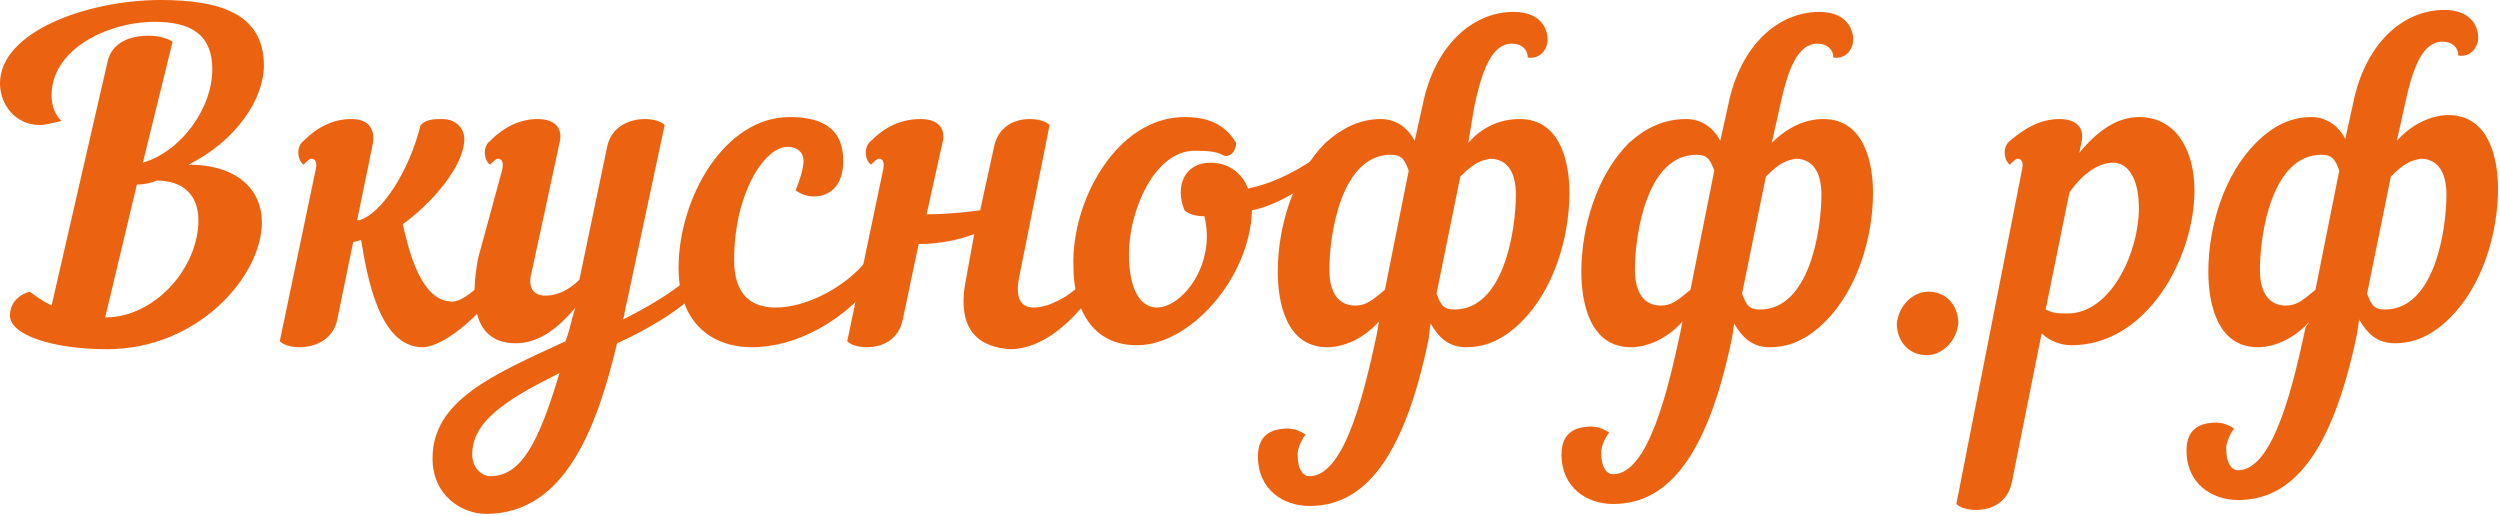
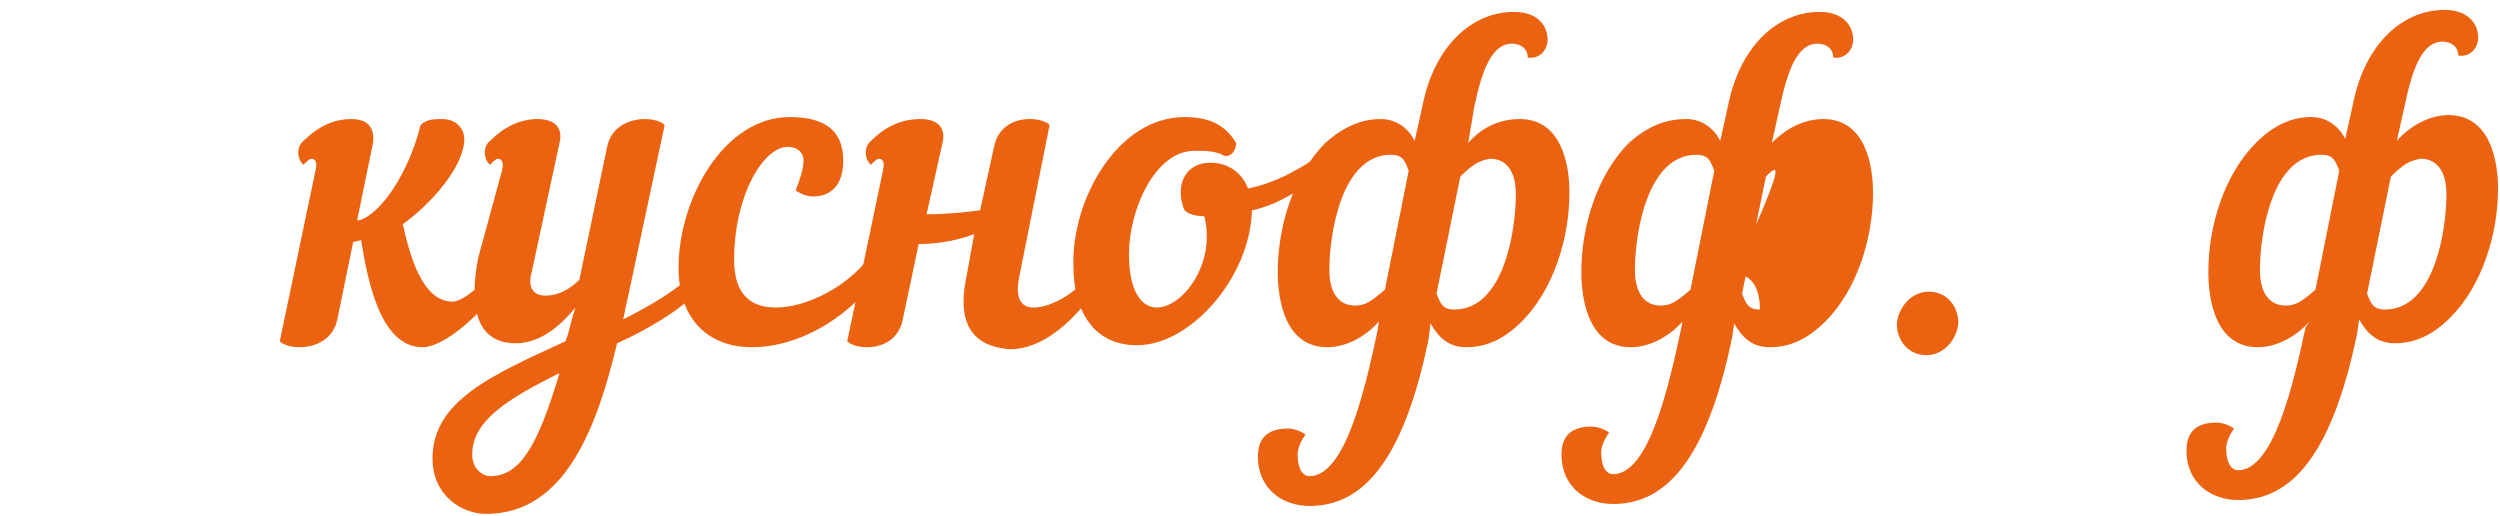
<svg xmlns="http://www.w3.org/2000/svg" version="1.1" id="Слой_1" x="0px" y="0px" viewBox="0 0 126 26" style="enable-background:new 0 0 126 26;" xml:space="preserve">
  <style type="text/css">
	.st0{fill:#EB6211;}
</style>
  <g>
-     <path class="st0" d="M7.8,1.1c-2.4,0-5.2,1.4-5.2,3.7c0,0.6,0.2,1,0.5,1.3C2.6,6.2,2.3,6.3,2,6.3c-1.2,0-2-1-2-2.1   C0,1.6,4.4,0,8.1,0c3,0,5.2,0.7,5.2,3.3c0,1.7-1.4,3.8-3.8,5l0,0c2.5,0,3.7,1.3,3.7,2.9c0,2.7-3.2,6.4-7.8,6.4   c-2.7,0-4.9-0.7-4.9-1.7c0-0.5,0.3-1,1-1.2c0.4,0.3,0.7,0.5,1.1,0.7L5.4,3.2c0.2-1.1,1.2-1.4,2.1-1.4c0.4,0,0.9,0.1,1.2,0.3   L7.2,8.2c2-0.6,3.5-2.8,3.5-4.7C10.7,1.8,9.7,1.1,7.8,1.1z M6.9,9.3l-1.6,6.7h0c2.5,0,4.7-2.5,4.7-4.9c0-1.2-0.7-2-2.1-2   C7.7,9.2,7.3,9.3,6.9,9.3z" />
    <path class="st0" d="M18,11.1l0.1,0c1.1-0.3,2.5-2.4,3.1-4.8C21.5,6,21.9,6,22.3,6C23,6,23.4,6.5,23.4,7c0,1.4-1.7,3.3-3.1,4.3   c0.3,1.3,0.9,3.9,2.5,3.9c0.4,0,0.9-0.4,1.5-0.9c0.2,0.1,0.4,0.3,0.4,0.5c0,0.2-0.1,0.3-0.2,0.5c-0.8,1-2.3,2.2-3.2,2.2   c-2.2,0-2.8-3.6-3.1-5.4l-0.4,0.1L17,16.1c-0.2,1-1.1,1.4-1.9,1.4c-0.4,0-0.8-0.1-1-0.3l1.8-8.6C16,8.2,15.9,8,15.7,8   c-0.1,0-0.2,0.1-0.4,0.3c-0.3-0.2-0.4-0.9,0-1.2C16,6.4,16.8,6,17.7,6c0.8,0,1.2,0.4,1.1,1.2L18,11.1z" />
    <path class="st0" d="M25.3,8.6c0.1-0.4,0-0.6-0.2-0.6c-0.1,0-0.2,0.1-0.4,0.3c-0.3-0.2-0.4-0.9,0-1.2C25.4,6.4,26.2,6,27.1,6   c0.8,0,1.3,0.4,1.1,1.2l-1.4,6.5c-0.2,0.7,0,1.2,0.7,1.2c0.6,0,1.2-0.3,1.7-0.8l1.4-6.7c0.2-1,1.1-1.4,1.9-1.4c0.4,0,0.8,0.1,1,0.3   l-1.9,8.9c-0.1,0.3-0.1,0.6-0.2,0.9c1.2-0.6,2.4-1.3,3.2-2c0.3,0.3,0.4,0.8,0,1.1c-0.4,0.4-1.9,1.4-3.5,2.1c-1,4.2-2.6,8.6-6.6,8.6   c-1.2,0-2.7-0.9-2.7-2.8c0-2.9,3-4.2,6.7-5.9c0.2-0.5,0.3-1.1,0.5-1.7c-0.9,1.1-1.9,1.8-3,1.8c-2.2,0-2.3-2.2-1.9-4.3L25.3,8.6z    M28.2,18.8c-2.6,1.3-4.4,2.4-4.4,4.1c0,0.8,0.6,1.1,0.9,1.1C26.2,24,27.1,22.5,28.2,18.8z" />
    <path class="st0" d="M37.9,17.5c-2.1,0-3.7-1.3-3.7-4c0-3.5,2.3-7.6,5.6-7.6c1.8,0,2.7,0.7,2.7,2.2c0,1.3-0.7,1.8-1.5,1.8   c-0.3,0-0.6-0.1-0.9-0.3c0.2-0.5,0.4-1.1,0.4-1.5c0-0.4-0.3-0.7-0.8-0.7c-1.2,0-2.7,2.4-2.7,5.7c0,1.8,0.9,2.4,2.1,2.4   c1.6,0,3.6-1.1,4.6-2.4c0.6-0.1,0.8,0.4,0.6,0.8C42.6,16.2,40.1,17.5,37.9,17.5z" />
    <path class="st0" d="M48.7,14l0.4-2.2c-0.8,0.3-1.8,0.5-2.8,0.5l-0.8,3.8c-0.2,1-1,1.4-1.8,1.4c-0.4,0-0.8-0.1-1-0.3l1.8-8.6   c0.1-0.4,0-0.6-0.2-0.6c-0.1,0-0.2,0.1-0.4,0.3c-0.3-0.2-0.4-0.9,0-1.2C44.6,6.4,45.4,6,46.4,6c0.8,0,1.3,0.4,1.1,1.2l-0.8,3.6   c1,0,1.9-0.1,2.7-0.2l0.7-3.2c0.2-1,1-1.4,1.8-1.4c0.4,0,0.8,0.1,1,0.3l-1.5,7.5c-0.3,1.3,0.1,1.7,0.7,1.7c0.8,0,1.8-0.6,2.3-1.1   c0.2,0.1,0.4,0.3,0.4,0.5c0,0.2-0.1,0.3-0.2,0.5c-1,1.2-2.3,2.2-3.7,2.2C49.6,17.5,48.1,16.9,48.7,14z" />
    <path class="st0" d="M59.7,5.9c1.1,0,2,0.3,2.6,1.3c0,0.5-0.4,0.8-0.7,0.6c-0.4-0.2-0.9-0.2-1.4-0.2c-2,0-3.3,3-3.3,5.2   c0,2,0.7,2.7,1.4,2.7c1.3,0,3-2.2,2.4-4.6c-0.4,0-0.8-0.1-1-0.3c-0.5-1.2,0-2.4,1.3-2.4c0.9,0,1.6,0.5,1.9,1.3   c1.5-0.3,2.8-1.1,3.8-1.8c0.3,0.2,0.3,0.8-0.1,1.1c-0.6,0.4-2,1.5-3.5,1.8c-0.1,3.4-3.1,6.8-5.8,6.8c-2.3,0-3.2-1.9-3.2-4   C54,10.1,56.3,5.9,59.7,5.9z" />
    <path class="st0" d="M69.5,16.2c-0.7,0.8-1.7,1.3-2.6,1.3c-2.1,0-2.5-2.3-2.5-3.8c0-2.3,0.8-4.9,2.4-6.5C67.7,6.4,68.6,6,69.6,6   c0.8,0,1.4,0.5,1.7,1.1l0.4-1.8c0.6-3,2.5-4.7,4.6-4.7C77.6,0.6,78,1.4,78,2c0,0.5-0.4,1-1,0.9c0-0.4-0.3-0.7-0.8-0.7   c-1,0-1.5,1.3-1.9,3.2L74,7.2C74.7,6.4,75.6,6,76.6,6c2.1,0,2.5,2.3,2.5,3.7c0,2.3-0.8,4.9-2.4,6.5c-0.9,0.9-1.8,1.3-2.8,1.3   c-0.9,0-1.4-0.5-1.8-1.2L72,17.1c-1.3,6.3-3.4,8.4-6,8.4c-1.3,0-2.6-0.8-2.6-2.5c0-1.1,0.7-1.4,1.5-1.4c0.3,0,0.6,0.1,0.9,0.3   c-0.3,0.4-0.4,0.8-0.4,1c0,0.8,0.3,1.1,0.6,1.1c1.8,0,2.8-4.4,3.4-7.2L69.5,16.2z M69.8,14.6l1.2-6c-0.2-0.5-0.3-0.8-0.9-0.8   c-2.5,0-3.1,4-3.1,5.8c0,1.2,0.5,1.8,1.3,1.8C68.8,15.4,69.1,15.2,69.8,14.6z M73.6,8.9l-1.2,5.9c0.2,0.5,0.3,0.8,0.9,0.8   c2.5,0,3.1-4,3.1-5.8c0-1.2-0.5-1.8-1.3-1.8C74.6,8.1,74.3,8.2,73.6,8.9z" />
-     <path class="st0" d="M84.8,16.2c-0.7,0.8-1.7,1.3-2.6,1.3c-2.1,0-2.5-2.3-2.5-3.8c0-2.3,0.8-4.9,2.4-6.5C83,6.4,83.9,6,85,6   c0.8,0,1.4,0.5,1.7,1.1l0.4-1.8c0.6-3,2.5-4.7,4.6-4.7c1.2,0,1.7,0.7,1.7,1.4c0,0.5-0.4,1-1,0.9c0-0.4-0.3-0.7-0.8-0.7   c-1,0-1.5,1.3-1.9,3.2l-0.4,1.8C90.1,6.4,91,6,91.9,6c2.1,0,2.5,2.3,2.5,3.7c0,2.3-0.8,4.9-2.4,6.5c-0.9,0.9-1.8,1.3-2.8,1.3   c-0.9,0-1.4-0.5-1.8-1.2l-0.1,0.7c-1.3,6.3-3.4,8.4-6,8.4c-1.3,0-2.6-0.8-2.6-2.5c0-1.1,0.7-1.4,1.5-1.4c0.3,0,0.6,0.1,0.9,0.3   c-0.3,0.4-0.4,0.8-0.4,1c0,0.8,0.3,1.1,0.6,1.1c1.8,0,2.8-4.4,3.4-7.2L84.8,16.2z M85.2,14.6l1.2-6c-0.2-0.5-0.3-0.8-0.9-0.8   c-2.5,0-3.1,4-3.1,5.8c0,1.2,0.5,1.8,1.3,1.8C84.2,15.4,84.5,15.2,85.2,14.6z M89,8.9l-1.2,5.9c0.2,0.5,0.3,0.8,0.9,0.8   c2.5,0,3.1-4,3.1-5.8c0-1.2-0.5-1.8-1.3-1.8C90,8.1,89.7,8.2,89,8.9z" />
+     <path class="st0" d="M84.8,16.2c-0.7,0.8-1.7,1.3-2.6,1.3c-2.1,0-2.5-2.3-2.5-3.8c0-2.3,0.8-4.9,2.4-6.5C83,6.4,83.9,6,85,6   c0.8,0,1.4,0.5,1.7,1.1l0.4-1.8c0.6-3,2.5-4.7,4.6-4.7c1.2,0,1.7,0.7,1.7,1.4c0,0.5-0.4,1-1,0.9c0-0.4-0.3-0.7-0.8-0.7   c-1,0-1.5,1.3-1.9,3.2l-0.4,1.8C90.1,6.4,91,6,91.9,6c2.1,0,2.5,2.3,2.5,3.7c0,2.3-0.8,4.9-2.4,6.5c-0.9,0.9-1.8,1.3-2.8,1.3   c-0.9,0-1.4-0.5-1.8-1.2l-0.1,0.7c-1.3,6.3-3.4,8.4-6,8.4c-1.3,0-2.6-0.8-2.6-2.5c0-1.1,0.7-1.4,1.5-1.4c0.3,0,0.6,0.1,0.9,0.3   c-0.3,0.4-0.4,0.8-0.4,1c0,0.8,0.3,1.1,0.6,1.1c1.8,0,2.8-4.4,3.4-7.2L84.8,16.2z M85.2,14.6l1.2-6c-0.2-0.5-0.3-0.8-0.9-0.8   c-2.5,0-3.1,4-3.1,5.8c0,1.2,0.5,1.8,1.3,1.8C84.2,15.4,84.5,15.2,85.2,14.6z M89,8.9l-1.2,5.9c0.2,0.5,0.3,0.8,0.9,0.8   c0-1.2-0.5-1.8-1.3-1.8C90,8.1,89.7,8.2,89,8.9z" />
    <path class="st0" d="M97.2,14.7c0.9,0,1.5,0.7,1.5,1.6c-0.1,0.9-0.8,1.6-1.6,1.6c-0.9,0-1.5-0.7-1.5-1.6   C95.7,15.4,96.4,14.7,97.2,14.7z" />
-     <path class="st0" d="M101.9,8.6c0.1-0.4,0-0.6-0.2-0.6c-0.1,0-0.2,0.1-0.4,0.3c-0.3-0.2-0.4-0.9,0-1.2c0.7-0.6,1.5-1.1,2.5-1.1   c0.8,0,1.3,0.4,1.1,1.2l-0.1,0.5c0.9-1.1,1.9-1.8,3-1.8c1.9,0,2.8,1.7,2.8,3.7c0,3.4-2.4,7.8-6.2,7.8c-0.5,0-1.1-0.2-1.5-0.6   l-1.5,7.5c-0.2,1-1,1.4-1.8,1.4c-0.4,0-0.8-0.1-1-0.3L101.9,8.6z M104.3,9.7l-1.2,5.9c0.4,0.2,0.7,0.2,1.1,0.2   c2.2,0,3.6-3.1,3.6-5.3c0-1.6-0.6-2.3-1.3-2.3C105.8,8.2,105,8.7,104.3,9.7z" />
    <path class="st0" d="M116.4,16.2c-0.7,0.8-1.7,1.3-2.6,1.3c-2.1,0-2.5-2.3-2.5-3.8c0-2.3,0.8-4.9,2.4-6.5c0.9-0.9,1.8-1.3,2.8-1.3   c0.8,0,1.4,0.5,1.7,1.1l0.4-1.8c0.6-3,2.5-4.7,4.6-4.7c1.2,0,1.7,0.7,1.7,1.4c0,0.5-0.4,1-1,0.9c0-0.4-0.3-0.7-0.8-0.7   c-1,0-1.5,1.3-1.9,3.2l-0.4,1.8c0.7-0.8,1.7-1.3,2.6-1.3c2.1,0,2.5,2.3,2.5,3.7c0,2.3-0.8,4.9-2.4,6.5c-0.9,0.9-1.8,1.3-2.8,1.3   c-0.9,0-1.4-0.5-1.8-1.2l-0.1,0.7c-1.3,6.3-3.4,8.4-6,8.4c-1.3,0-2.6-0.8-2.6-2.5c0-1.1,0.7-1.4,1.5-1.4c0.3,0,0.6,0.1,0.9,0.3   c-0.3,0.4-0.4,0.8-0.4,1c0,0.8,0.3,1.1,0.6,1.1c1.8,0,2.8-4.4,3.4-7.2L116.4,16.2z M116.7,14.6l1.2-6c-0.2-0.5-0.3-0.8-0.9-0.8   c-2.5,0-3.1,4-3.1,5.8c0,1.2,0.5,1.8,1.3,1.8C115.7,15.4,116,15.2,116.7,14.6z M120.5,8.9l-1.2,5.9c0.2,0.5,0.3,0.8,0.9,0.8   c2.5,0,3.1-4,3.1-5.8c0-1.2-0.5-1.8-1.3-1.8C121.5,8.1,121.2,8.2,120.5,8.9z" />
  </g>
</svg>